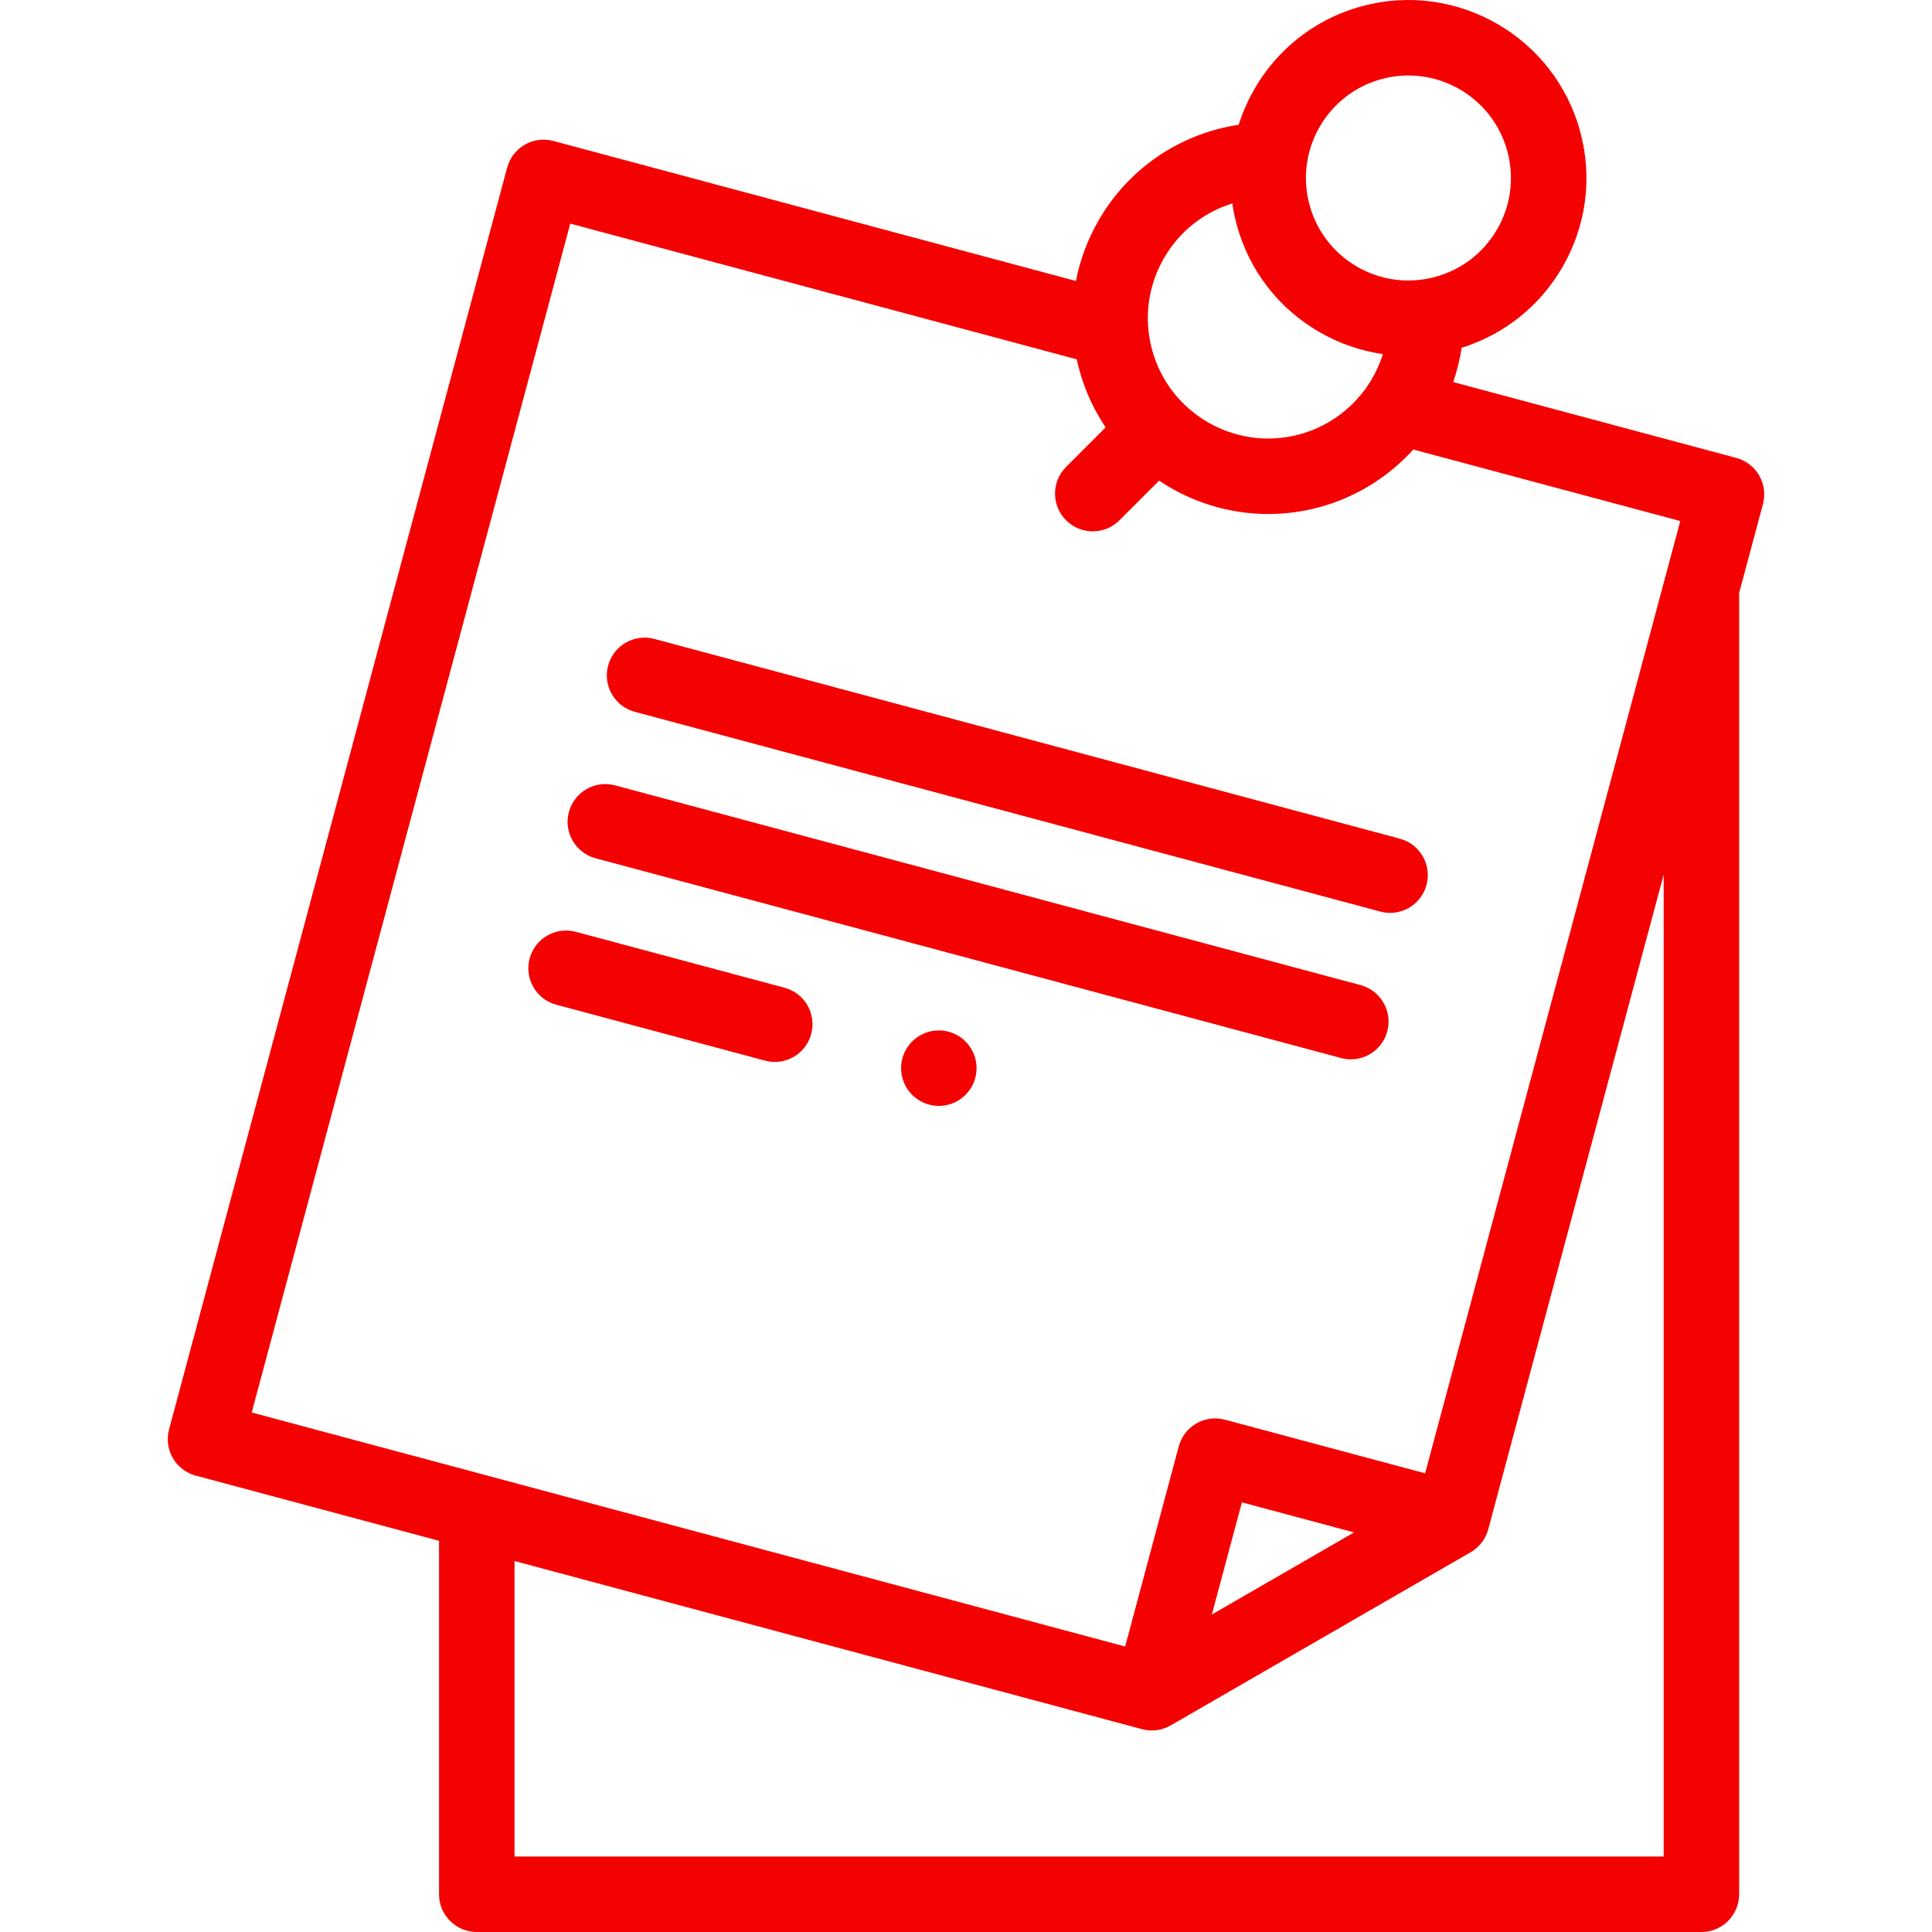
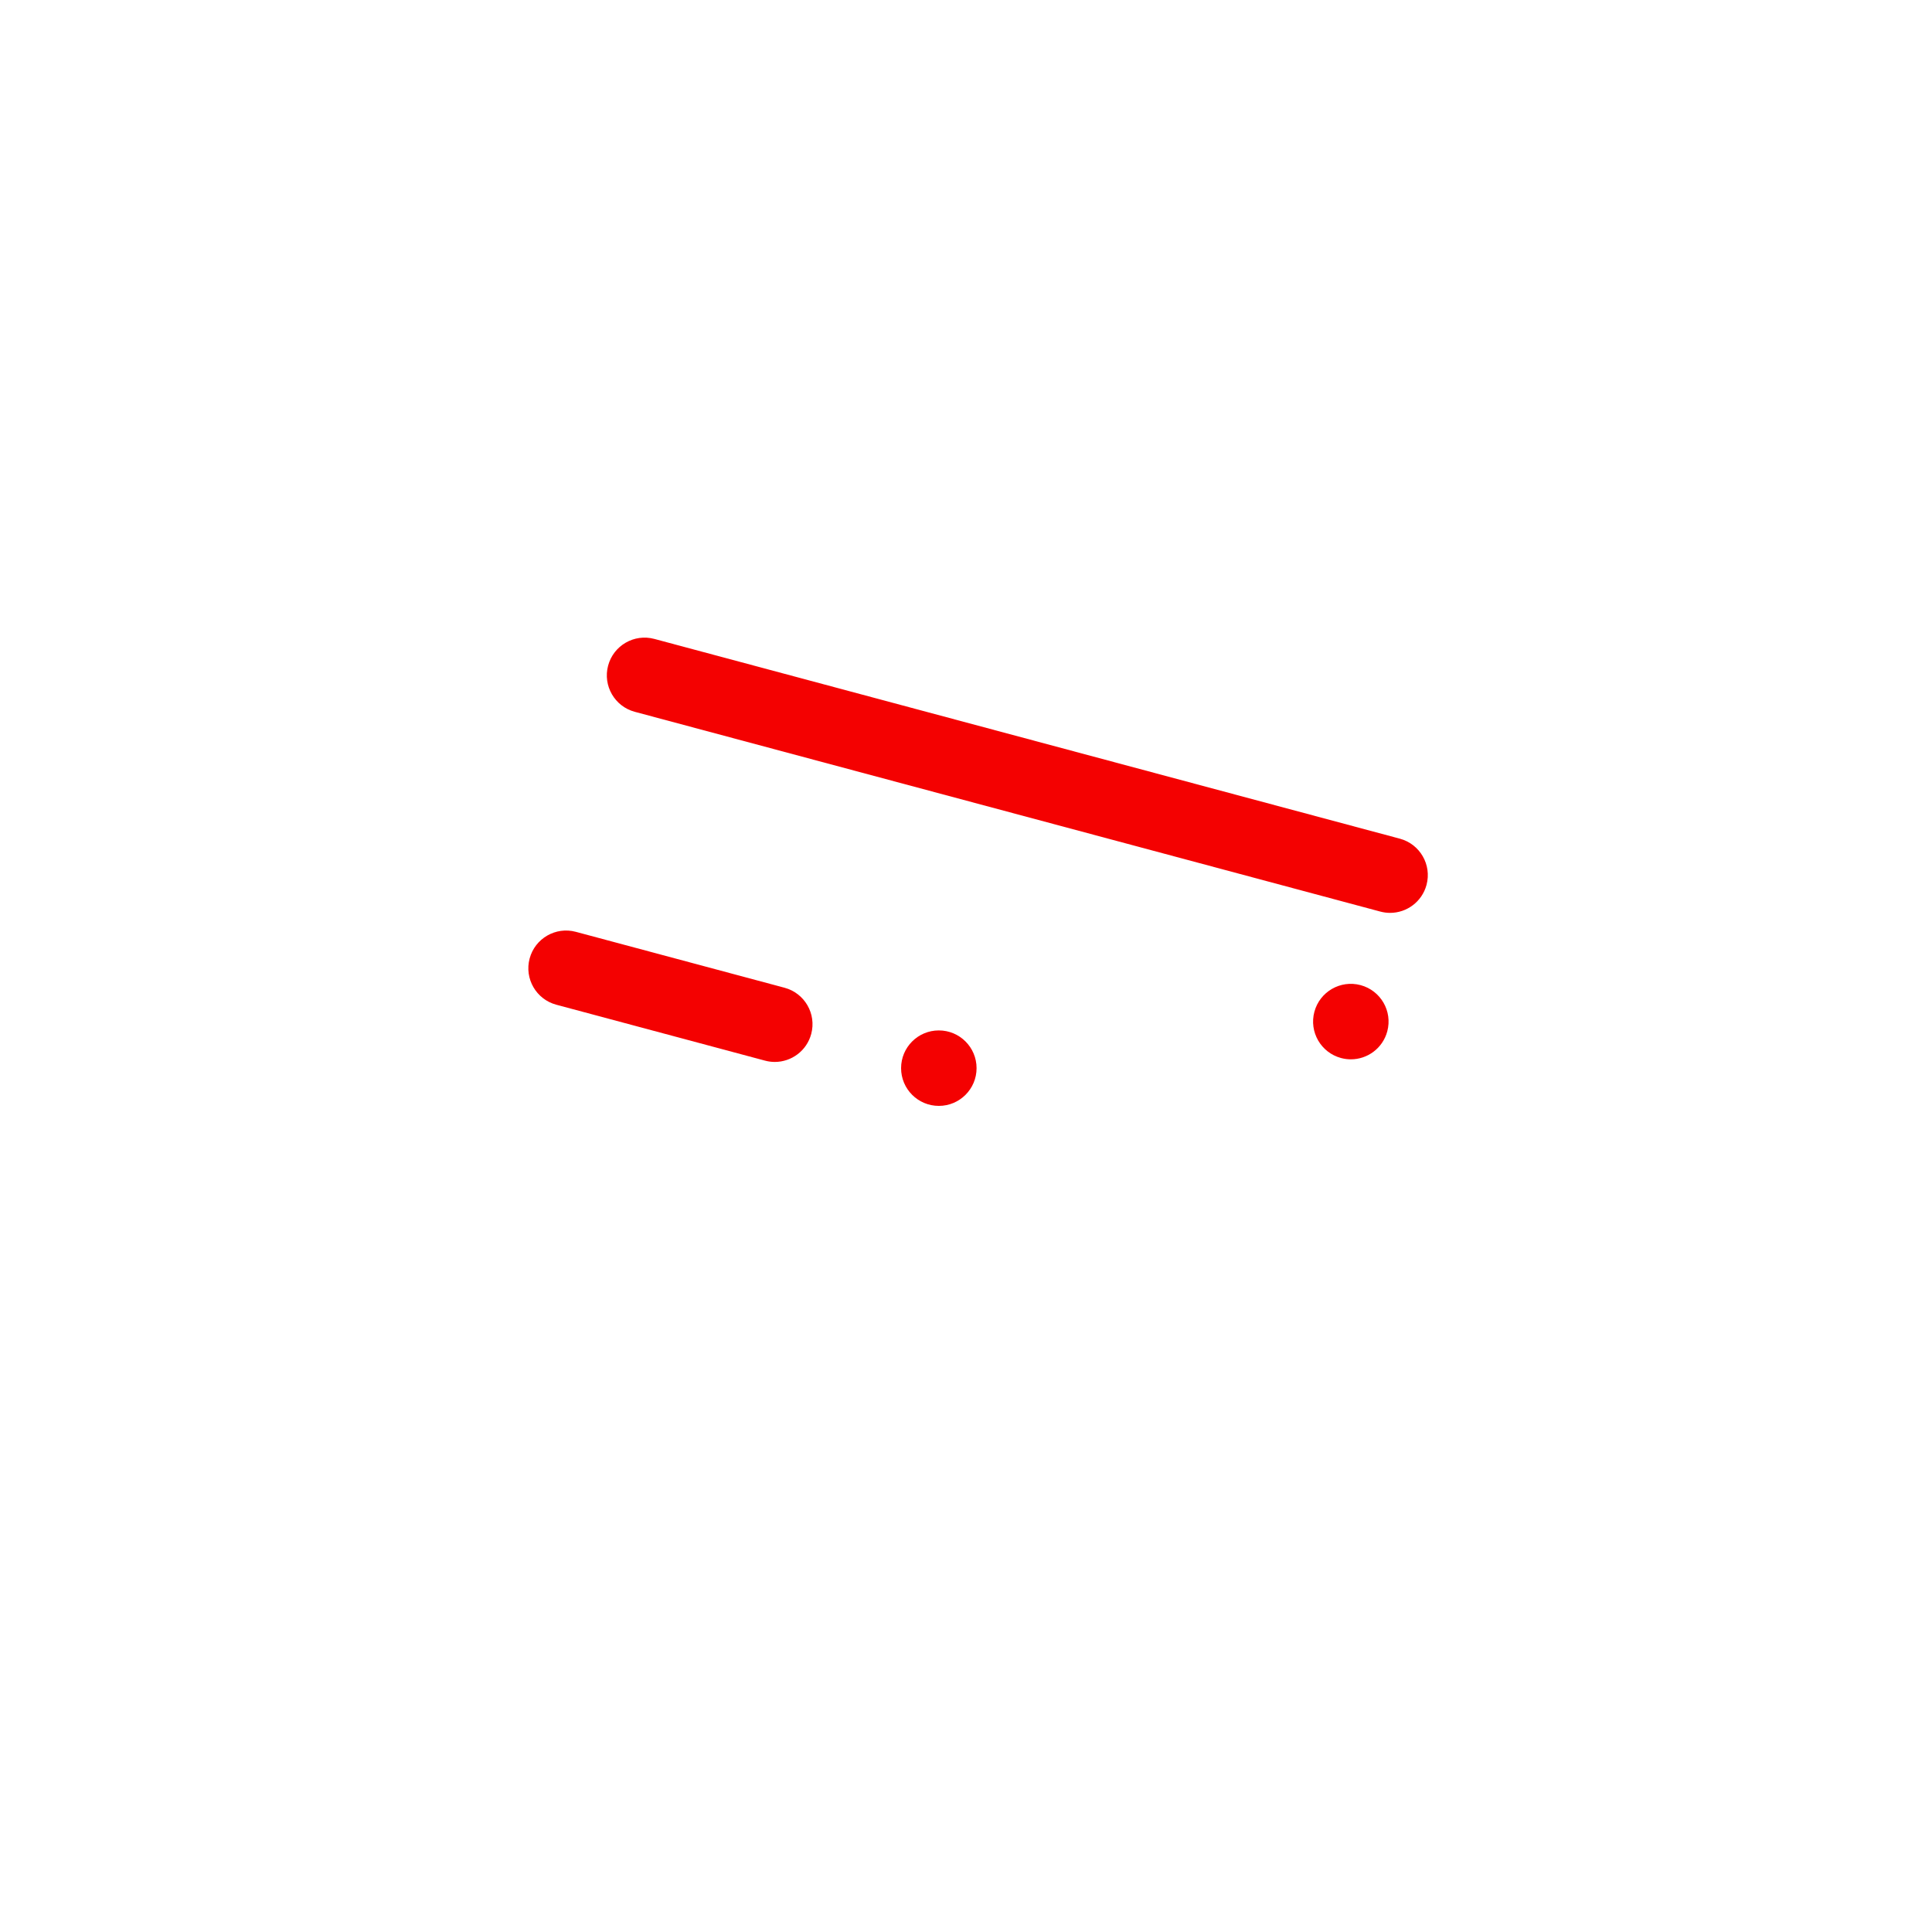
<svg xmlns="http://www.w3.org/2000/svg" id="Layer_1" enable-background="new 0 0 511.996 511.996" height="512" viewBox="0 0 511.996 511.996" width="512">
  <g>
    <g>
-       <path d="m466.195 126.009c-1.326-2.297-3.51-3.973-6.072-4.659l-75.01-20.098c1.015-2.931 1.764-5.974 2.24-9.093 11.321-3.538 20.764-11.078 26.73-21.413 6.299-10.909 7.972-23.618 4.711-35.786-6.73-25.119-32.645-40.078-57.76-33.349-16.148 4.327-28.085 16.586-32.772 31.46-1.891.288-3.77.661-5.618 1.157-13.385 3.586-24.571 12.17-31.5 24.17-2.924 5.065-4.931 10.485-6.017 16.062l-138.482-37.106c-2.564-.688-5.292-.327-7.588.999-2.297 1.326-3.973 3.51-4.659 6.072l-89.597 334.378c-.687 2.562-.327 5.291.999 7.588s3.51 3.973 6.072 4.659l64.478 17.277v93.669c0 5.522 4.477 10 10 10h324.537c5.523 0 10-4.478 10-10v-344.858l6.308-23.541c.686-2.561.327-5.291-1-7.588zm-99.984-105.079c14.469-3.87 29.39 4.74 33.265 19.206 1.877 7.008.914 14.328-2.713 20.61-3.627 6.283-9.485 10.777-16.493 12.655-7.008 1.876-14.328.914-20.61-2.713-6.283-3.628-10.777-9.484-12.655-16.492-3.876-14.466 4.739-29.389 19.206-33.266zm-57.747 47.469c4.04-6.998 10.438-12.098 18.11-14.485.264 1.819.625 3.641 1.112 5.458 3.26 12.168 11.064 22.338 21.974 28.637 5.272 3.044 10.967 4.992 16.816 5.841-3.206 10.199-11.426 18.402-22.156 21.277-16.977 4.547-34.491-5.563-39.041-22.54-2.203-8.224-1.072-16.814 3.185-24.188zm-157.336-9.139 134.22 35.965c.183.848.387 1.694.613 2.538 1.52 5.674 3.935 10.874 7.044 15.495l-10.48 10.48c-3.905 3.905-3.905 10.237 0 14.143 1.953 1.952 4.512 2.929 7.071 2.929s5.119-.977 7.071-2.929l10.503-10.503c8.431 5.653 18.472 8.841 28.912 8.841 4.431 0 8.935-.573 13.414-1.773 9.897-2.652 18.494-8.088 25.035-15.324l70.756 18.958-67.62 252.363-53.036-14.211c-5.335-1.431-10.819 1.736-12.248 7.071l-14.211 53.036-231.464-62.019zm207.704 346.842-37.68 21.754 7.963-29.717zm82.055 85.894h-304.537v-78.31l166.305 44.561c.852.229 1.722.341 2.588.341 1.741 0 3.467-.454 5-1.34l79.495-45.896c2.297-1.326 3.973-3.51 4.659-6.072l46.489-173.501v260.217z" fill="#f40101" />
      <path d="m168.228 188.637 197.563 52.938c.867.232 1.738.344 2.595.344 4.415 0 8.456-2.947 9.653-7.415 1.43-5.334-1.736-10.817-7.071-12.247l-197.563-52.938c-5.337-1.431-10.818 1.736-12.248 7.071-1.43 5.334 1.736 10.818 7.071 12.247z" fill="#f40101" />
-       <path d="m157.828 227.449 197.563 52.938c.867.232 1.738.344 2.595.344 4.415 0 8.456-2.947 9.653-7.415 1.43-5.334-1.736-10.817-7.071-12.247l-197.563-52.938c-5.334-1.431-10.819 1.736-12.248 7.071-1.429 5.334 1.737 10.817 7.071 12.247z" fill="#f40101" />
+       <path d="m157.828 227.449 197.563 52.938c.867.232 1.738.344 2.595.344 4.415 0 8.456-2.947 9.653-7.415 1.43-5.334-1.736-10.817-7.071-12.247c-5.334-1.431-10.819 1.736-12.248 7.071-1.429 5.334 1.737 10.817 7.071 12.247z" fill="#f40101" />
      <path d="m207.909 261.76-55.304-14.818c-5.335-1.431-10.819 1.736-12.248 7.071-1.43 5.334 1.736 10.817 7.071 12.247l55.304 14.818c.867.232 1.738.344 2.595.344 4.415 0 8.456-2.947 9.653-7.415 1.43-5.334-1.736-10.817-7.071-12.247z" fill="#f40101" />
      <path d="m248.799 273.07h-.007c-5.523 0-9.996 4.478-9.996 10s4.48 10 10.003 10 10-4.478 10-10-4.477-10-10-10z" fill="#f40101" />
    </g>
  </g>
</svg>